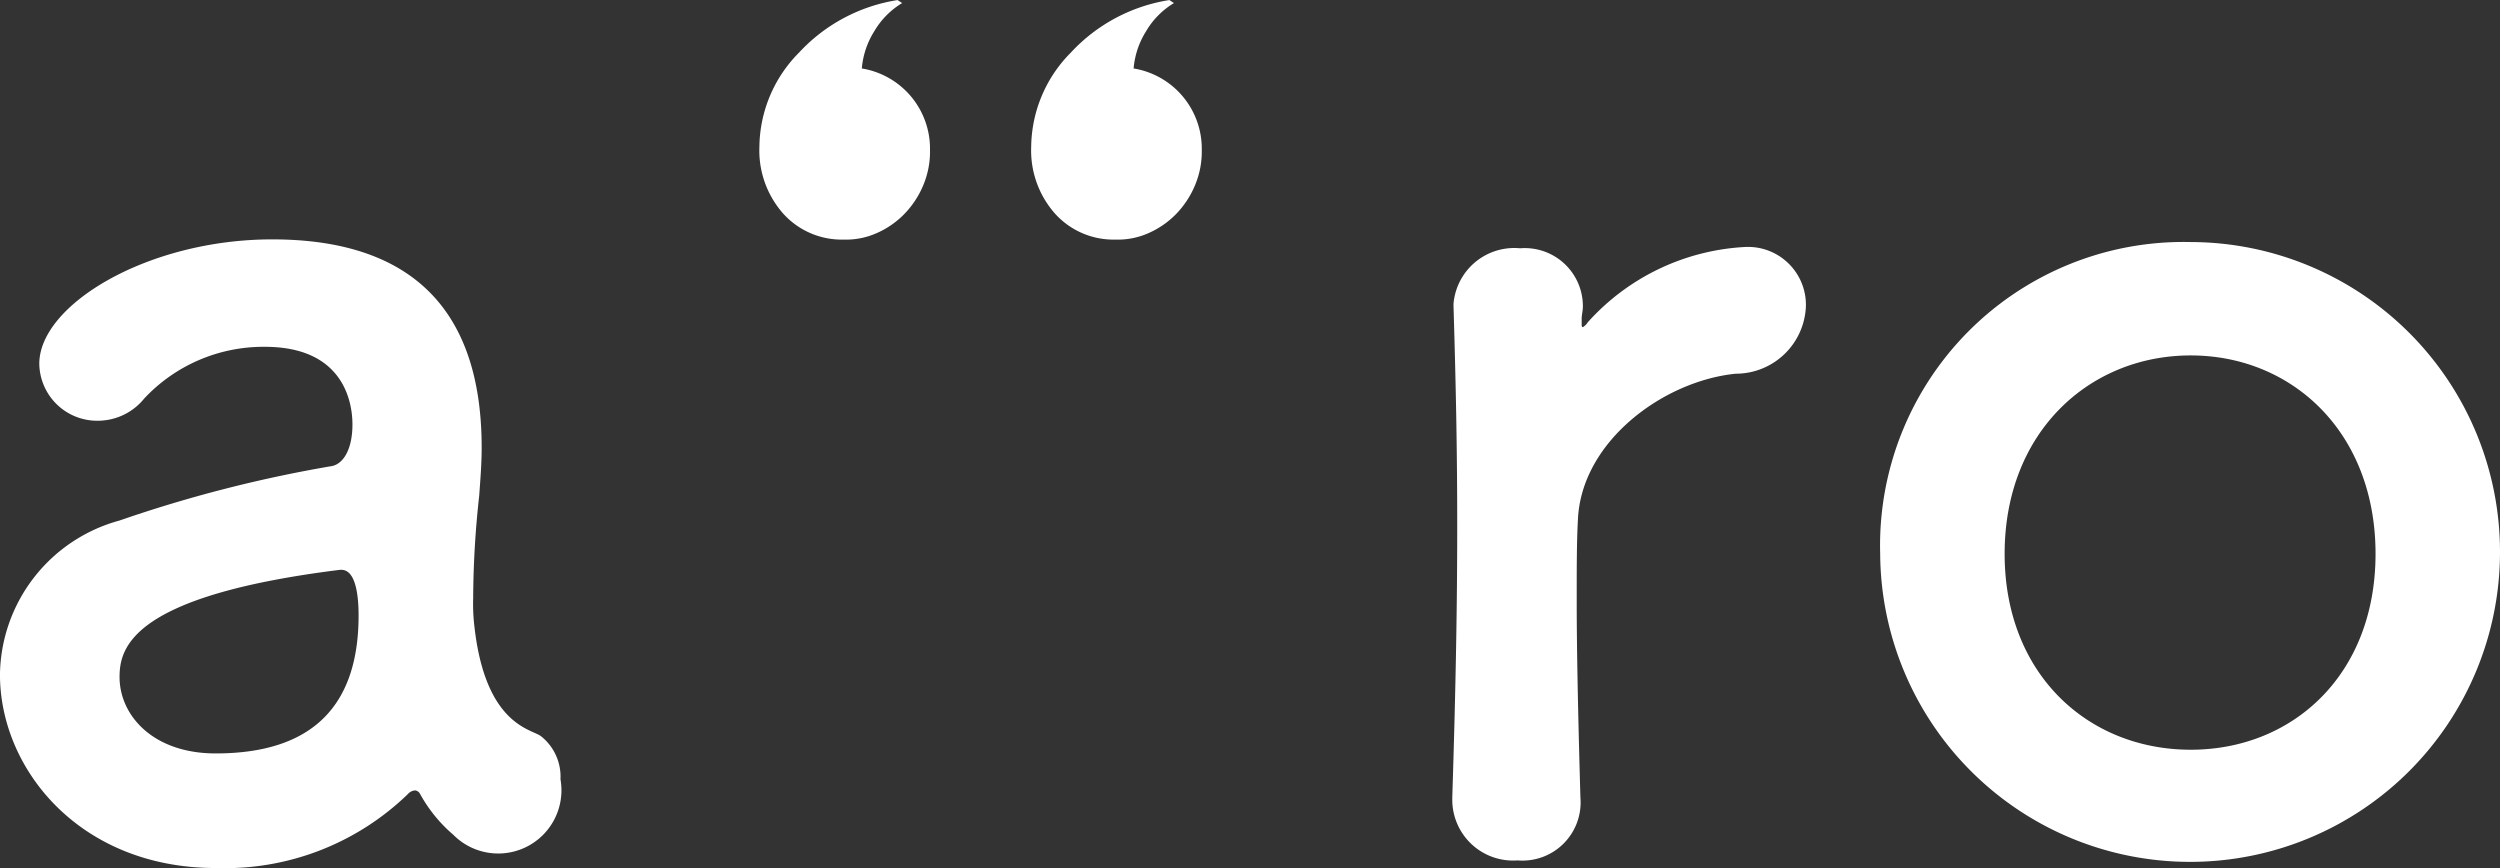
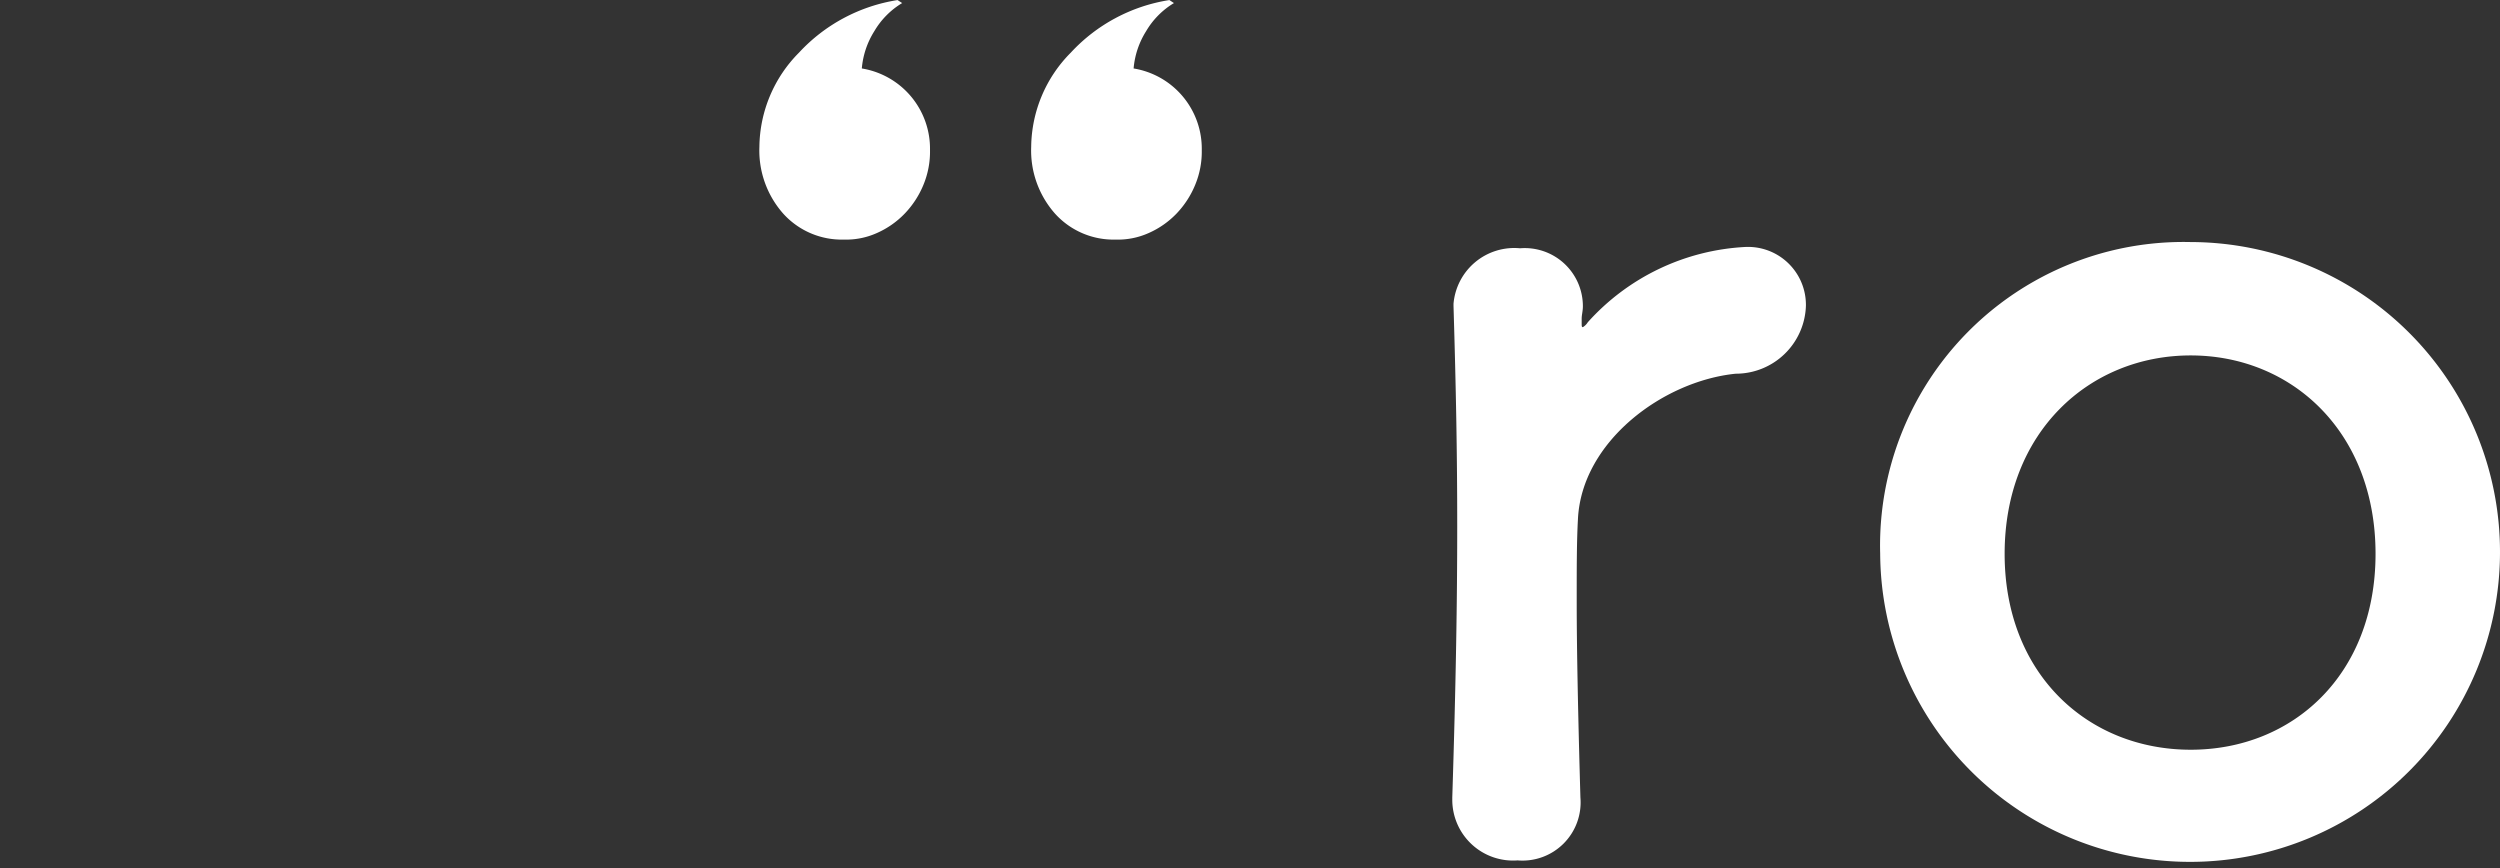
<svg xmlns="http://www.w3.org/2000/svg" width="83.04" height="28.832" viewBox="0 0 83.04 28.832">
  <rect x="0" y="0" width="83.04" height="28.832" fill="#333333" stroke="none" />
  <g id="グループ化_4" data-name="グループ化 4" transform="translate(-89.125 -69.139)">
-     <path id="パス_1" data-name="パス 1" d="M107.093,110.272c-.327-.246-1.842-.369-2.21-3.643a6.333,6.333,0,0,1-.041-.942,31.945,31.945,0,0,1,.2-3.4c.041-.573.082-1.064.082-1.6,0-4.707-2.456-6.917-6.958-6.917-4.134,0-7.736,2.17-7.736,4.134A1.923,1.923,0,0,0,92.4,99.794a1.984,1.984,0,0,0,1.514-.736,5.418,5.418,0,0,1,4.012-1.719c2.783,0,2.906,2.087,2.906,2.578,0,.859-.328,1.351-.737,1.392a44.276,44.276,0,0,0-7,1.8,5.379,5.379,0,0,0-3.971,5.116c0,3.151,2.661,6.426,7.163,6.426a8.736,8.736,0,0,0,6.385-2.455.353.353,0,0,1,.245-.123.219.219,0,0,1,.164.123,4.876,4.876,0,0,0,1.1,1.35,2.1,2.1,0,0,0,3.561-1.842A1.711,1.711,0,0,0,107.093,110.272Zm-10.805.573c-2.087,0-3.192-1.269-3.192-2.538,0-.982.41-2.7,7.326-3.561h.041c.491,0,.573.9.573,1.515C101.036,109.167,99.6,110.845,96.288,110.845Z" transform="translate(0 -16.68)" fill="#fff" />
    <path id="パス_2" data-name="パス 2" d="M248.216,94.537a7.556,7.556,0,0,0-5.239,2.5.5.5,0,0,1-.164.164c-.04,0-.04-.041-.04-.123v-.164c0-.122.04-.245.04-.409a1.93,1.93,0,0,0-2.087-1.924,2.025,2.025,0,0,0-2.21,1.842V96.5c.082,2.742.123,4.87.123,7.326,0,2.415-.041,5.116-.164,9v.082a2.02,2.02,0,0,0,2.169,2.005,1.932,1.932,0,0,0,2.087-2.087c-.082-2.906-.123-4.952-.123-6.549,0-1.105,0-1.964.041-2.7.123-2.578,2.824-4.584,5.239-4.83a2.329,2.329,0,0,0,2.333-2.251A1.924,1.924,0,0,0,248.216,94.537Z" transform="translate(-101.111 -17.195)" fill="#fff" />
    <path id="パス_3" data-name="パス 3" d="M292.792,94.031a10.081,10.081,0,0,0-10.314,10.355,10.294,10.294,0,1,0,10.314-10.355Zm0,16.863c-3.4,0-6.18-2.5-6.18-6.507,0-4.052,2.824-6.59,6.18-6.59s6.14,2.538,6.14,6.59C298.932,108.4,296.189,110.894,292.792,110.894Z" transform="translate(-130.901 -16.852)" fill="#fff" />
    <path id="パス_4" data-name="パス 4" d="M172.666,75.285a2.88,2.88,0,0,0,.221-1.166,2.7,2.7,0,0,0-2.265-2.706,2.761,2.761,0,0,1,.416-1.239,2.654,2.654,0,0,1,.924-.933l-.153-.1a5.651,5.651,0,0,0-3.274,1.747,4.5,4.5,0,0,0-1.315,3.13,3.161,3.161,0,0,0,.789,2.214,2.616,2.616,0,0,0,2.01.865,2.493,2.493,0,0,0,1.1-.216,2.909,2.909,0,0,0,.921-.64A3.046,3.046,0,0,0,172.666,75.285Z" transform="translate(-52.871)" fill="#fff" />
    <path id="パス_5" data-name="パス 5" d="M200.836,74.119a2.7,2.7,0,0,0-2.264-2.706,2.757,2.757,0,0,1,.416-1.239,2.651,2.651,0,0,1,.924-.933l-.152-.1a5.65,5.65,0,0,0-3.275,1.747,4.5,4.5,0,0,0-1.315,3.13,3.16,3.16,0,0,0,.789,2.214,2.615,2.615,0,0,0,2.01.865,2.492,2.492,0,0,0,1.1-.216,2.9,2.9,0,0,0,.921-.64,3.058,3.058,0,0,0,.624-.954A2.884,2.884,0,0,0,200.836,74.119Z" transform="translate(-71.793)" fill="#fff" />
  </g>
</svg>